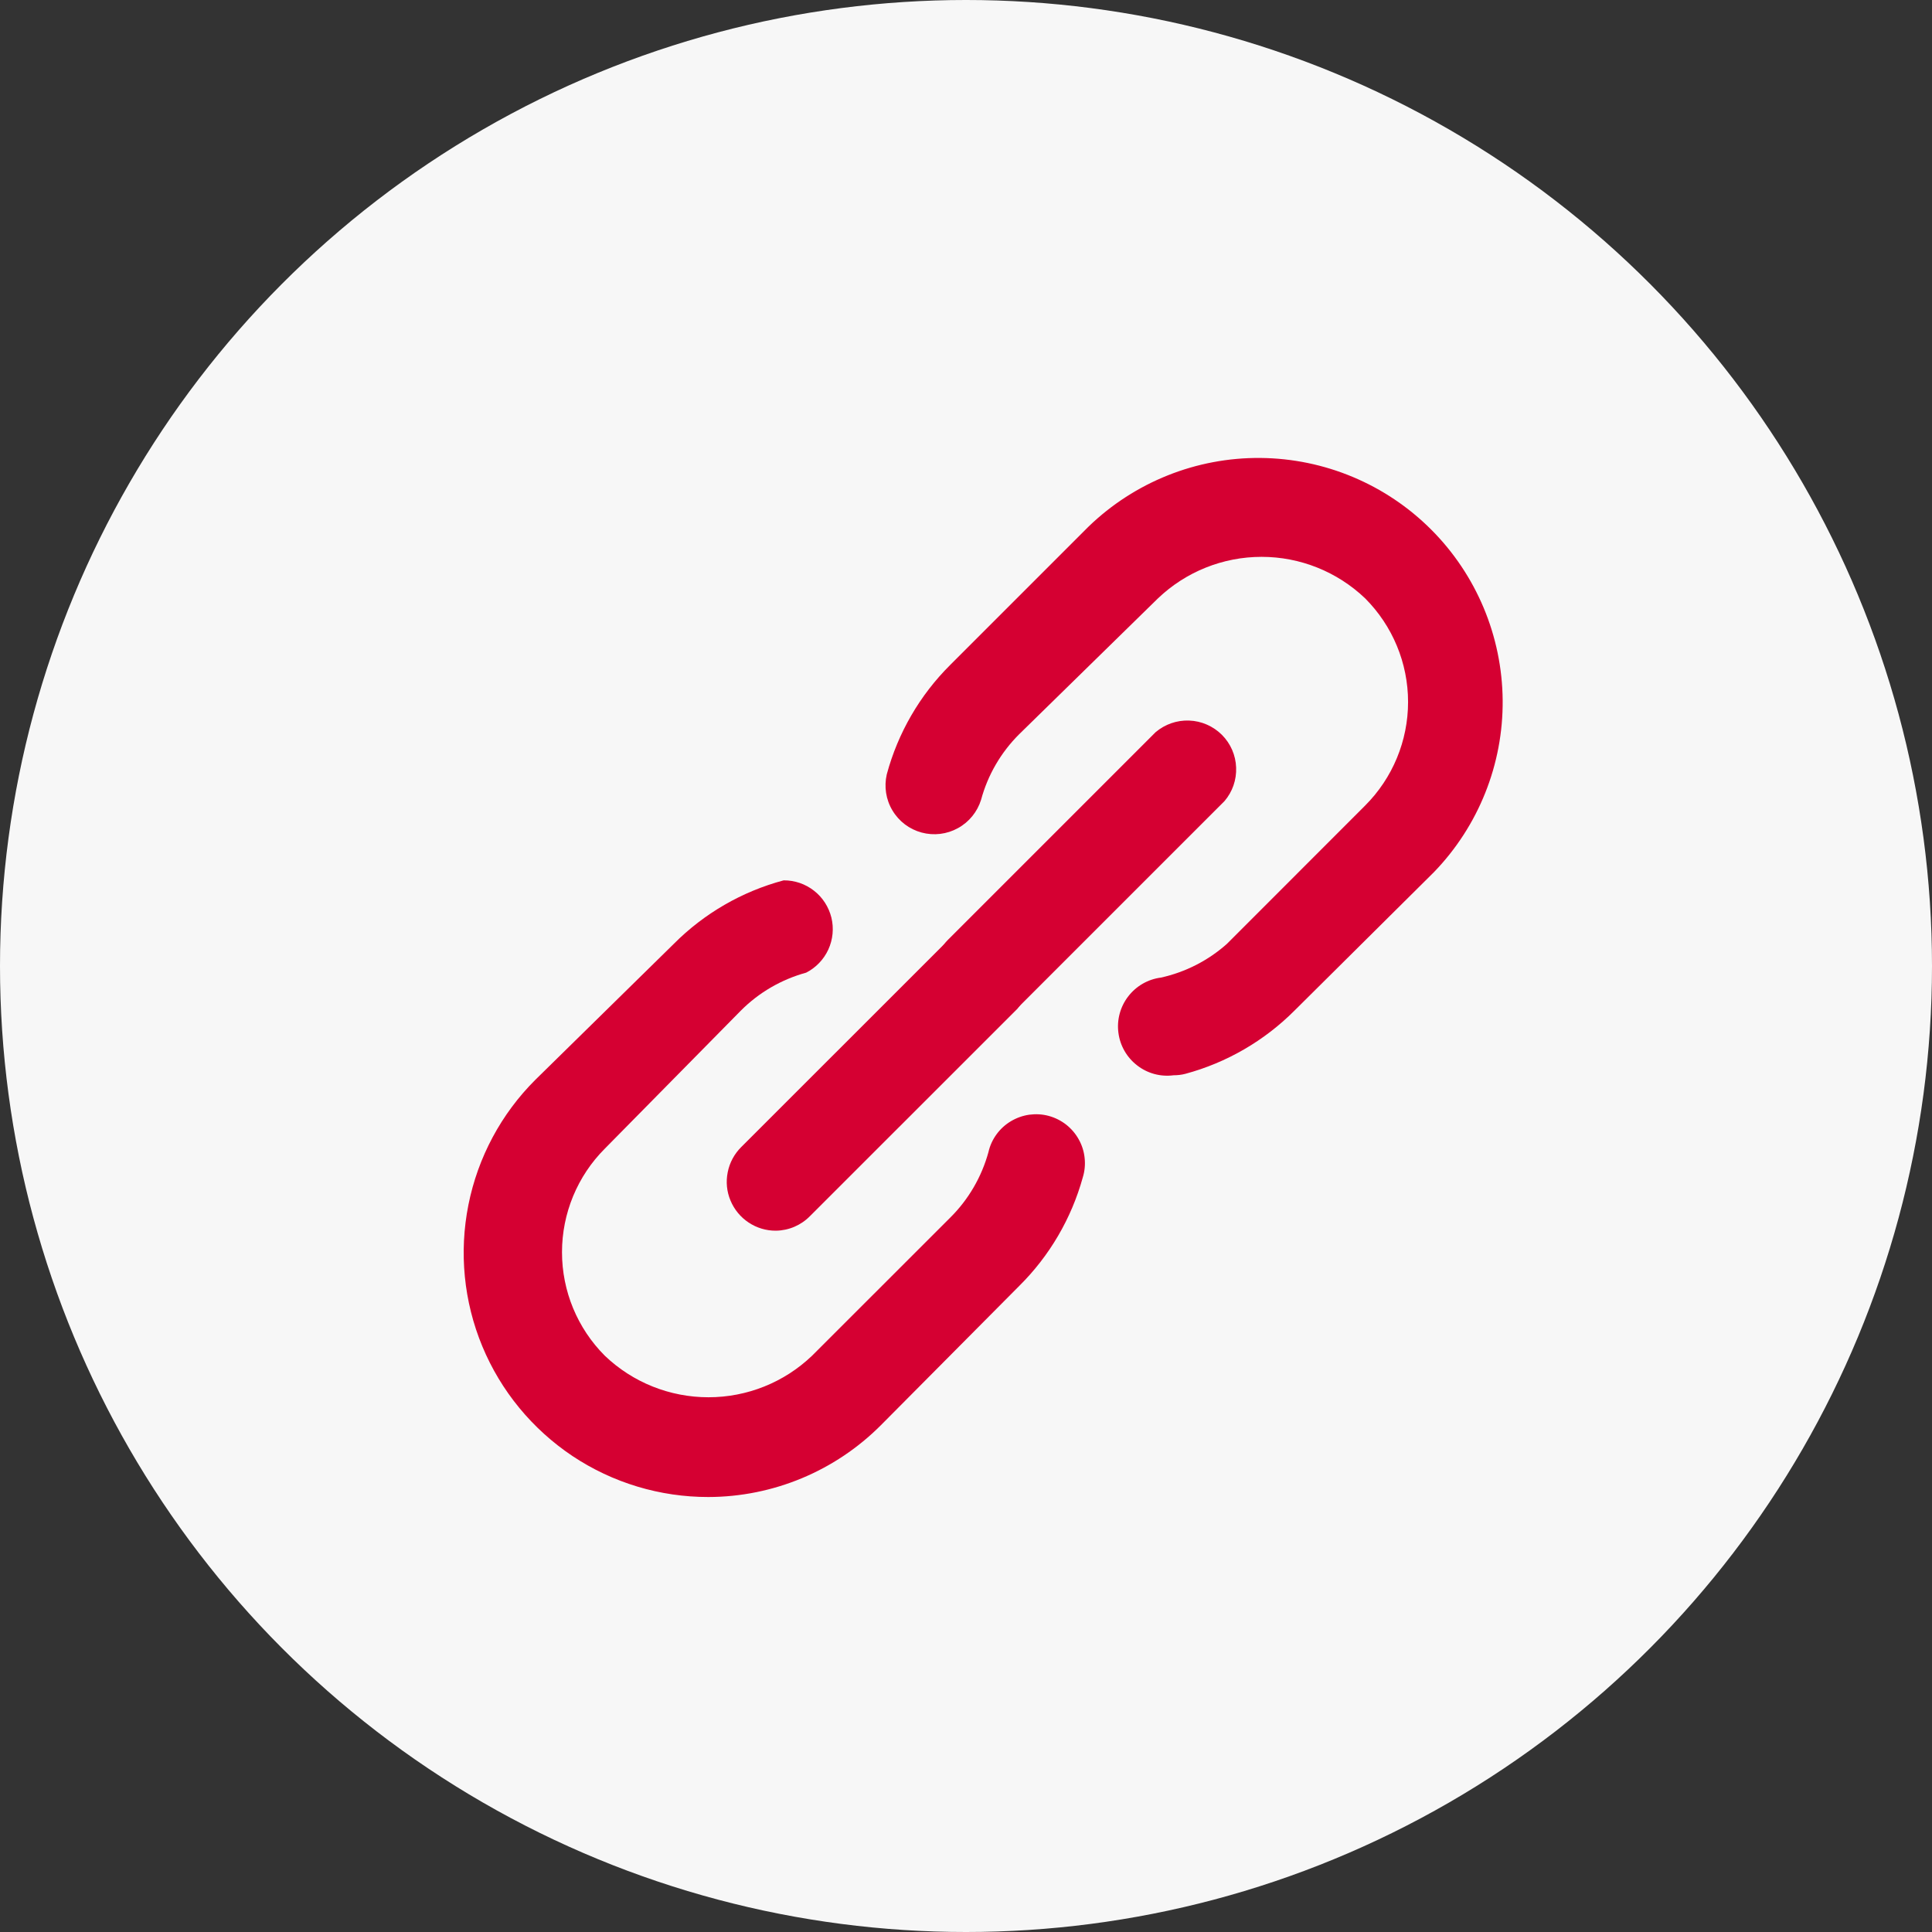
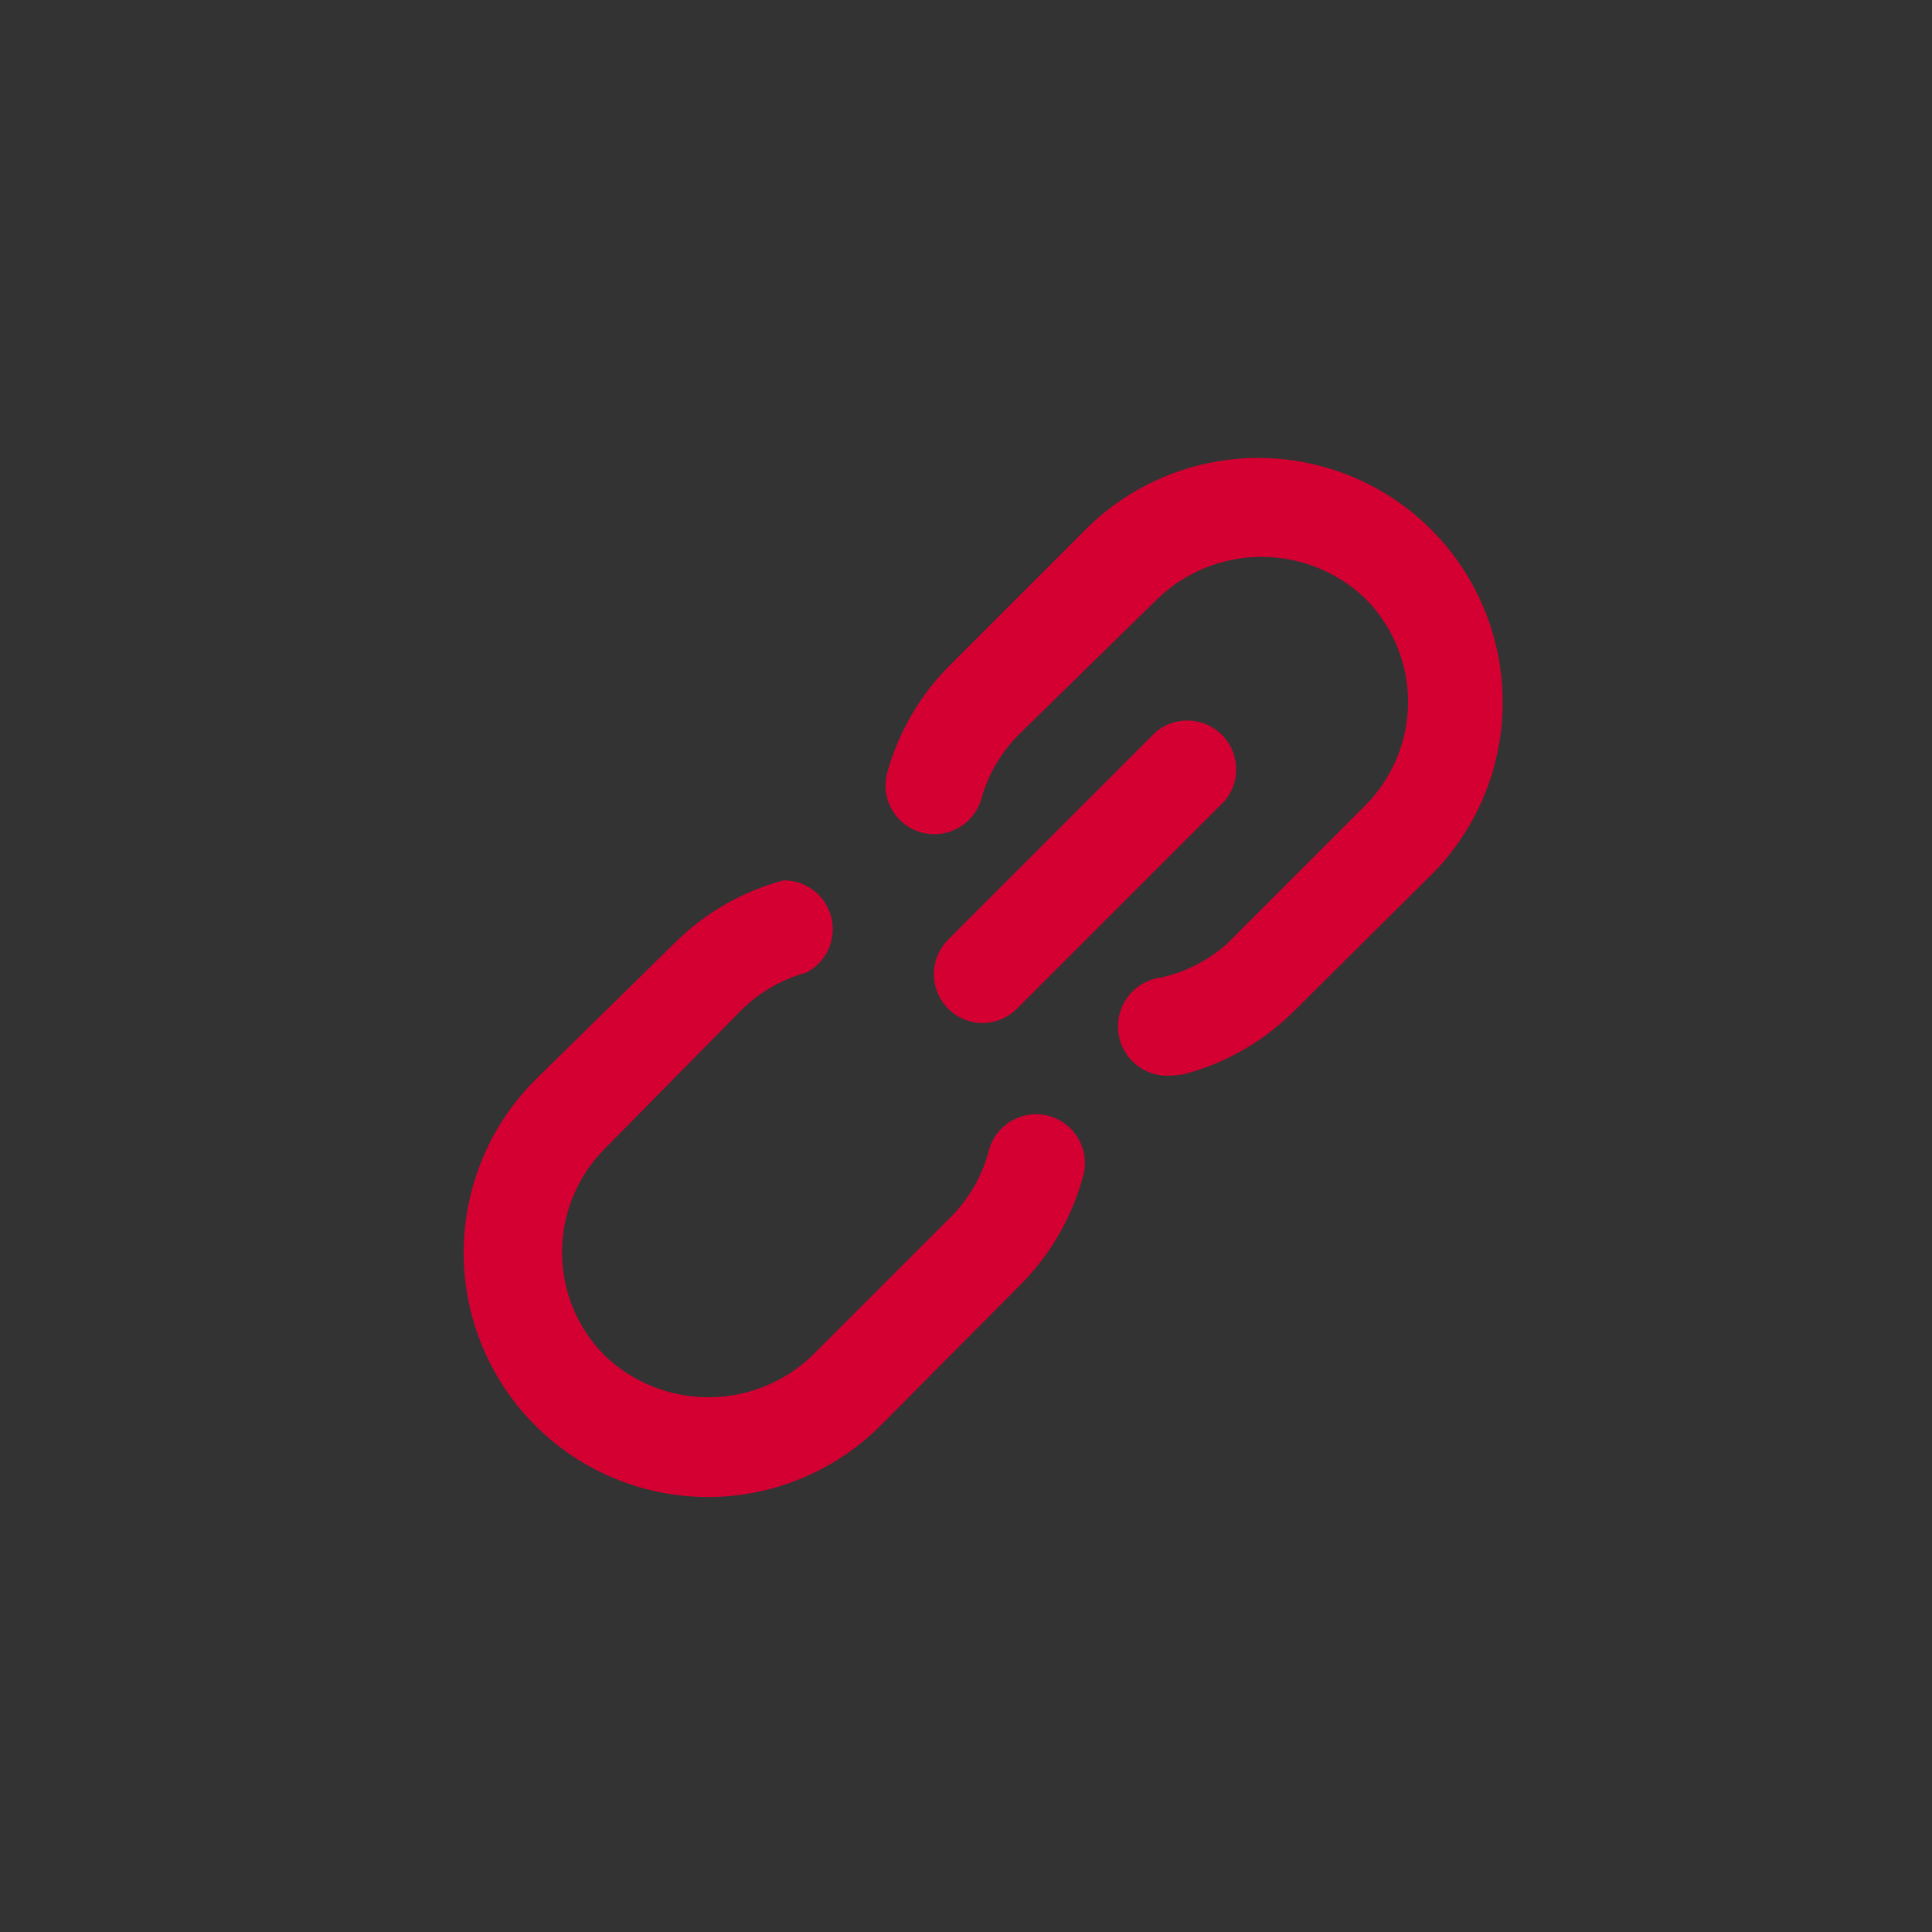
<svg xmlns="http://www.w3.org/2000/svg" width="27" height="27" viewBox="0 0 27 27" fill="none">
  <rect x="0" y="0" width="27" height="27" fill="#333333" stroke="none" />
-   <circle cx="13.5" cy="13.5" r="13.5" fill="#F7F7F7" />
  <path d="M16.401 15.027C16.22 15.051 16.037 15.002 15.893 14.89C15.748 14.779 15.653 14.614 15.63 14.433C15.606 14.252 15.656 14.069 15.767 13.925C15.878 13.78 16.043 13.685 16.224 13.662C16.567 13.586 16.884 13.424 17.146 13.191L19.078 11.258C19.462 10.874 19.678 10.353 19.678 9.81C19.678 9.267 19.462 8.747 19.078 8.362C18.688 7.99 18.17 7.782 17.631 7.782C17.091 7.782 16.573 7.99 16.183 8.362L14.243 10.261C13.989 10.514 13.805 10.829 13.711 11.176C13.659 11.345 13.543 11.488 13.388 11.573C13.233 11.659 13.051 11.681 12.88 11.635C12.709 11.589 12.563 11.479 12.472 11.326C12.381 11.175 12.353 10.993 12.393 10.821C12.549 10.242 12.855 9.714 13.281 9.291L15.213 7.359C15.857 6.737 16.72 6.392 17.615 6.4C18.51 6.408 19.367 6.767 20 7.4C20.633 8.033 20.992 8.89 21 9.785C21.008 10.68 20.663 11.543 20.041 12.187L18.095 14.119C17.672 14.544 17.144 14.851 16.565 15.007C16.512 15.021 16.457 15.027 16.401 15.027Z" fill="#D50032" />
  <path d="M9.901 20.921C9.224 20.922 8.563 20.723 8 20.348C7.438 19.972 6.999 19.439 6.74 18.814C6.481 18.189 6.414 17.502 6.546 16.839C6.678 16.175 7.004 15.566 7.483 15.089L9.416 13.191C9.841 12.764 10.371 12.458 10.952 12.303C11.106 12.302 11.255 12.353 11.376 12.448C11.497 12.542 11.582 12.675 11.619 12.824C11.655 12.973 11.64 13.13 11.576 13.27C11.512 13.409 11.403 13.523 11.266 13.593C10.92 13.688 10.604 13.871 10.351 14.126L8.453 16.052C8.069 16.436 7.854 16.957 7.854 17.5C7.854 18.043 8.069 18.563 8.453 18.947C8.843 19.32 9.361 19.527 9.901 19.527C10.44 19.527 10.958 19.32 11.348 18.947L13.281 17.015C13.536 16.762 13.719 16.446 13.814 16.1C13.834 16.01 13.873 15.926 13.927 15.852C13.981 15.778 14.049 15.716 14.128 15.669C14.207 15.622 14.294 15.591 14.385 15.578C14.476 15.566 14.568 15.571 14.656 15.595C14.745 15.619 14.828 15.661 14.9 15.717C14.972 15.774 15.032 15.844 15.076 15.924C15.121 16.004 15.149 16.093 15.158 16.184C15.168 16.275 15.159 16.367 15.132 16.455C14.973 17.029 14.667 17.552 14.244 17.971L12.311 19.917C11.672 20.558 10.805 20.919 9.901 20.921Z" fill="#D50032" />
  <path d="M13.738 14.297C13.602 14.298 13.47 14.258 13.357 14.183C13.244 14.108 13.155 14.001 13.104 13.876C13.052 13.751 13.038 13.613 13.065 13.48C13.091 13.347 13.157 13.225 13.253 13.129L16.149 10.233C16.279 10.122 16.448 10.063 16.619 10.07C16.791 10.076 16.954 10.148 17.076 10.269C17.198 10.391 17.269 10.554 17.275 10.726C17.282 10.898 17.224 11.066 17.112 11.196L14.216 14.092C14.09 14.221 13.918 14.294 13.738 14.297V14.297Z" fill="#D50032" />
-   <path d="M10.843 17.199C10.707 17.2 10.575 17.16 10.462 17.085C10.349 17.01 10.261 16.903 10.209 16.778C10.156 16.653 10.143 16.515 10.17 16.382C10.196 16.249 10.262 16.127 10.358 16.031L13.254 13.136C13.384 13.024 13.553 12.966 13.724 12.972C13.896 12.979 14.059 13.05 14.181 13.172C14.303 13.293 14.374 13.456 14.38 13.628C14.387 13.8 14.329 13.968 14.217 14.099L11.321 16.994C11.195 17.123 11.023 17.197 10.843 17.199V17.199Z" fill="#D50032" />
</svg>